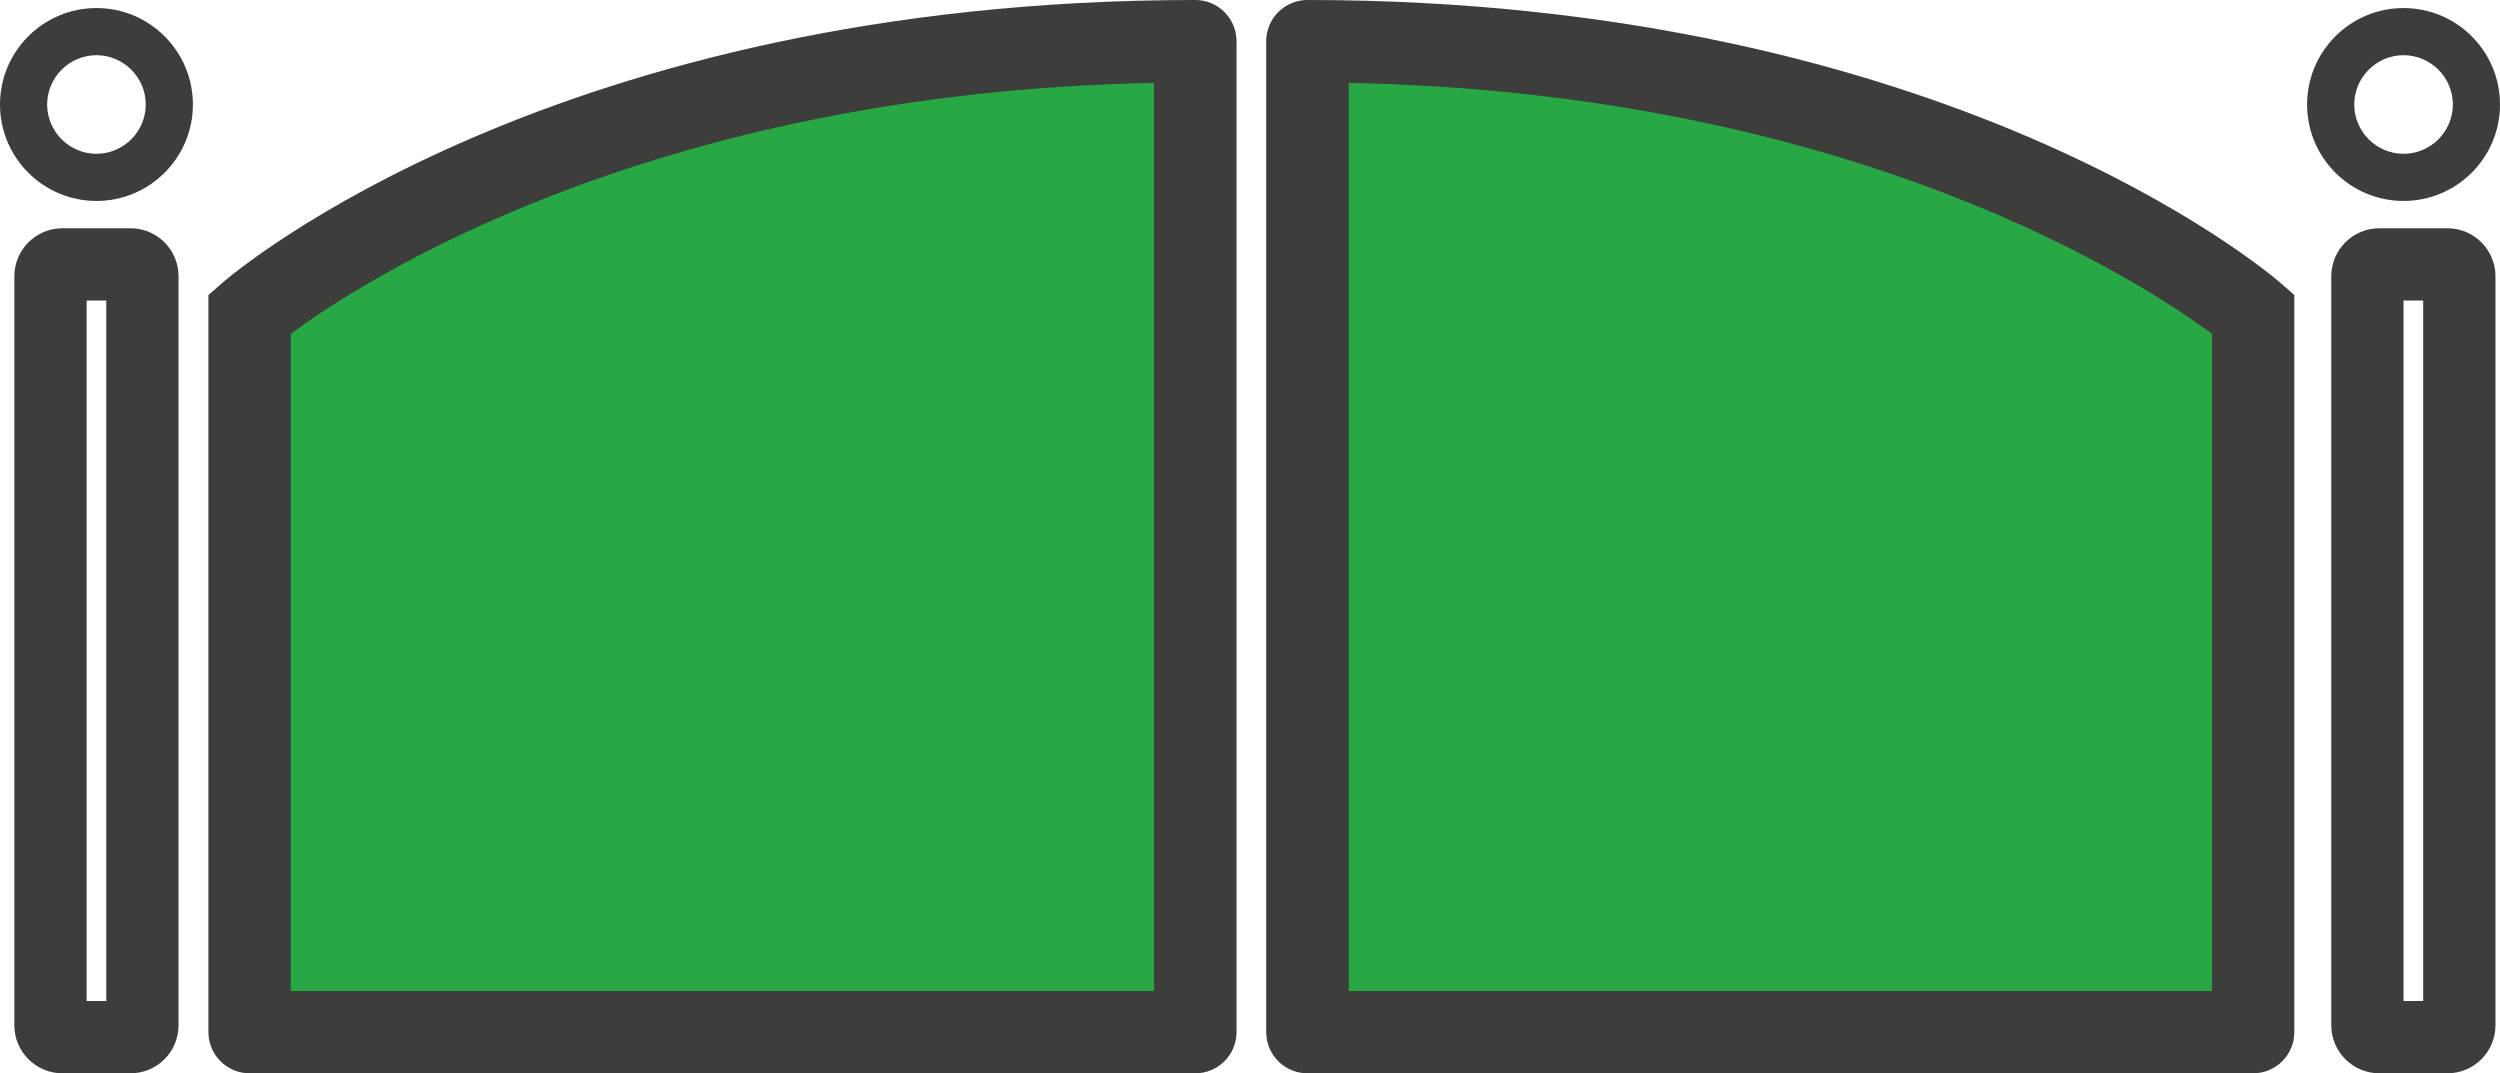
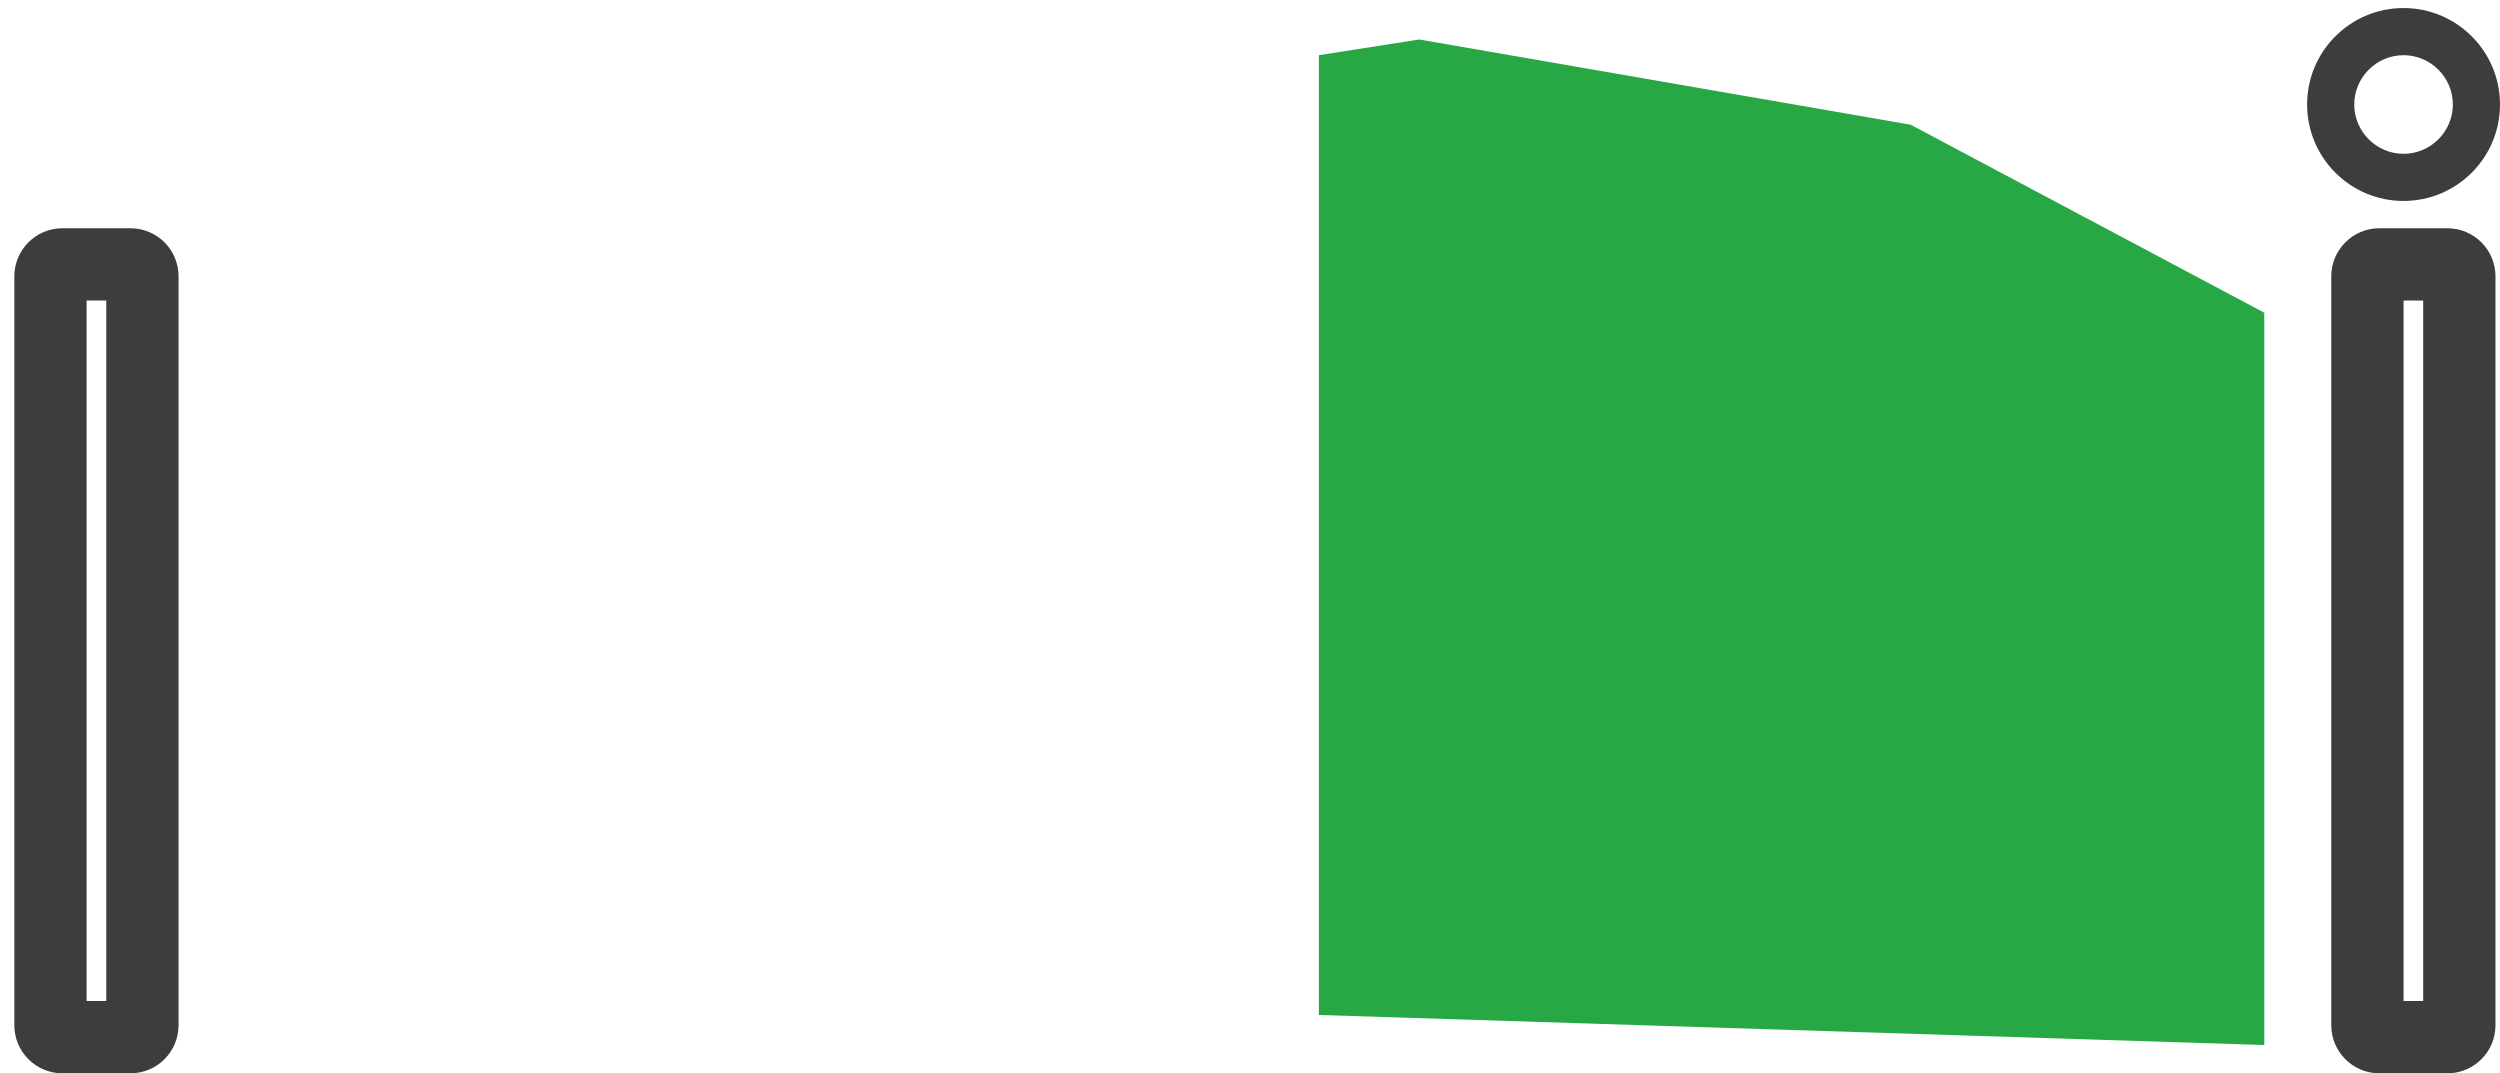
<svg xmlns="http://www.w3.org/2000/svg" id="_Слой_2" data-name="Слой 2" viewBox="0 0 127.27 54.64">
  <defs>
    <style>
      .cls-1 {
        fill: #3d3d3c;
      }

      .cls-2 {
        fill: #28a745;
      }
    </style>
  </defs>
  <g id="_Слой_1-2" data-name="Слой 1">
    <g>
-       <polygon class="cls-2" points="12.63 15.92 30.63 6.35 55.65 2.01 60.76 2.81 60.76 51.67 12.63 53.2 12.63 15.92" />
      <polygon class="cls-2" points="115.27 15.92 97.27 6.35 72.25 2.01 67.14 2.81 67.14 51.67 115.27 53.2 115.27 15.92" />
      <g>
        <path class="cls-1" d="M118.68,14.07V52.19c0,1.36,1.1,2.45,2.45,2.45h3.46c1.36,0,2.45-1.1,2.45-2.45V14.07c0-1.36-1.1-2.45-2.45-2.45h-3.46c-1.36,0-2.45,1.1-2.45,2.45Zm3.68,36.89V15.3h1V50.96h-1Z" />
        <path class="cls-1" d="M.73,14.07V52.19c0,1.36,1.1,2.45,2.45,2.45h3.46c1.36,0,2.45-1.1,2.45-2.45V14.07c0-1.36-1.1-2.45-2.45-2.45H3.18c-1.36,0-2.45,1.1-2.45,2.45Zm3.68,36.89V15.3h1V50.96h-1Z" />
-         <path class="cls-1" d="M114.71,54.64h-48.15c-1.16,0-2.1-.94-2.1-2.1V2.1C64.46,.94,65.4,0,66.56,0h0c32.53,0,48.84,13.8,49.52,14.39l.72,.63V52.54c0,1.16-.94,2.1-2.1,2.1Zm-46.05-4.19h43.95V17c-3.33-2.48-18.09-12.28-43.95-12.78V50.45Z" />
-         <path class="cls-1" d="M12.7,54.64H60.85c1.16,0,2.1-.94,2.1-2.1V2.1C62.95,.94,62.01,0,60.85,0h0C28.32,0,12.01,13.8,11.33,14.39l-.72,.63V52.54c0,1.16,.94,2.1,2.1,2.1Zm46.05-4.19H14.8V17c3.33-2.48,18.09-12.28,43.95-12.78V50.45Z" />
      </g>
-       <path class="cls-1" d="M4.91,10.23C2.2,10.23,0,8.03,0,5.32S2.2,.41,4.91,.41s4.91,2.2,4.91,4.91-2.2,4.91-4.91,4.91Zm0-7.42c-1.38,0-2.51,1.13-2.51,2.51s1.13,2.51,2.51,2.51,2.51-1.13,2.51-2.51-1.13-2.51-2.51-2.51Z" />
      <path class="cls-1" d="M122.36,10.23c-2.71,0-4.91-2.2-4.91-4.91s2.2-4.91,4.91-4.91,4.91,2.2,4.91,4.91-2.2,4.91-4.91,4.91Zm0-7.42c-1.38,0-2.51,1.13-2.51,2.51s1.13,2.51,2.51,2.51,2.51-1.13,2.51-2.51-1.13-2.51-2.51-2.51Z" />
    </g>
  </g>
</svg>